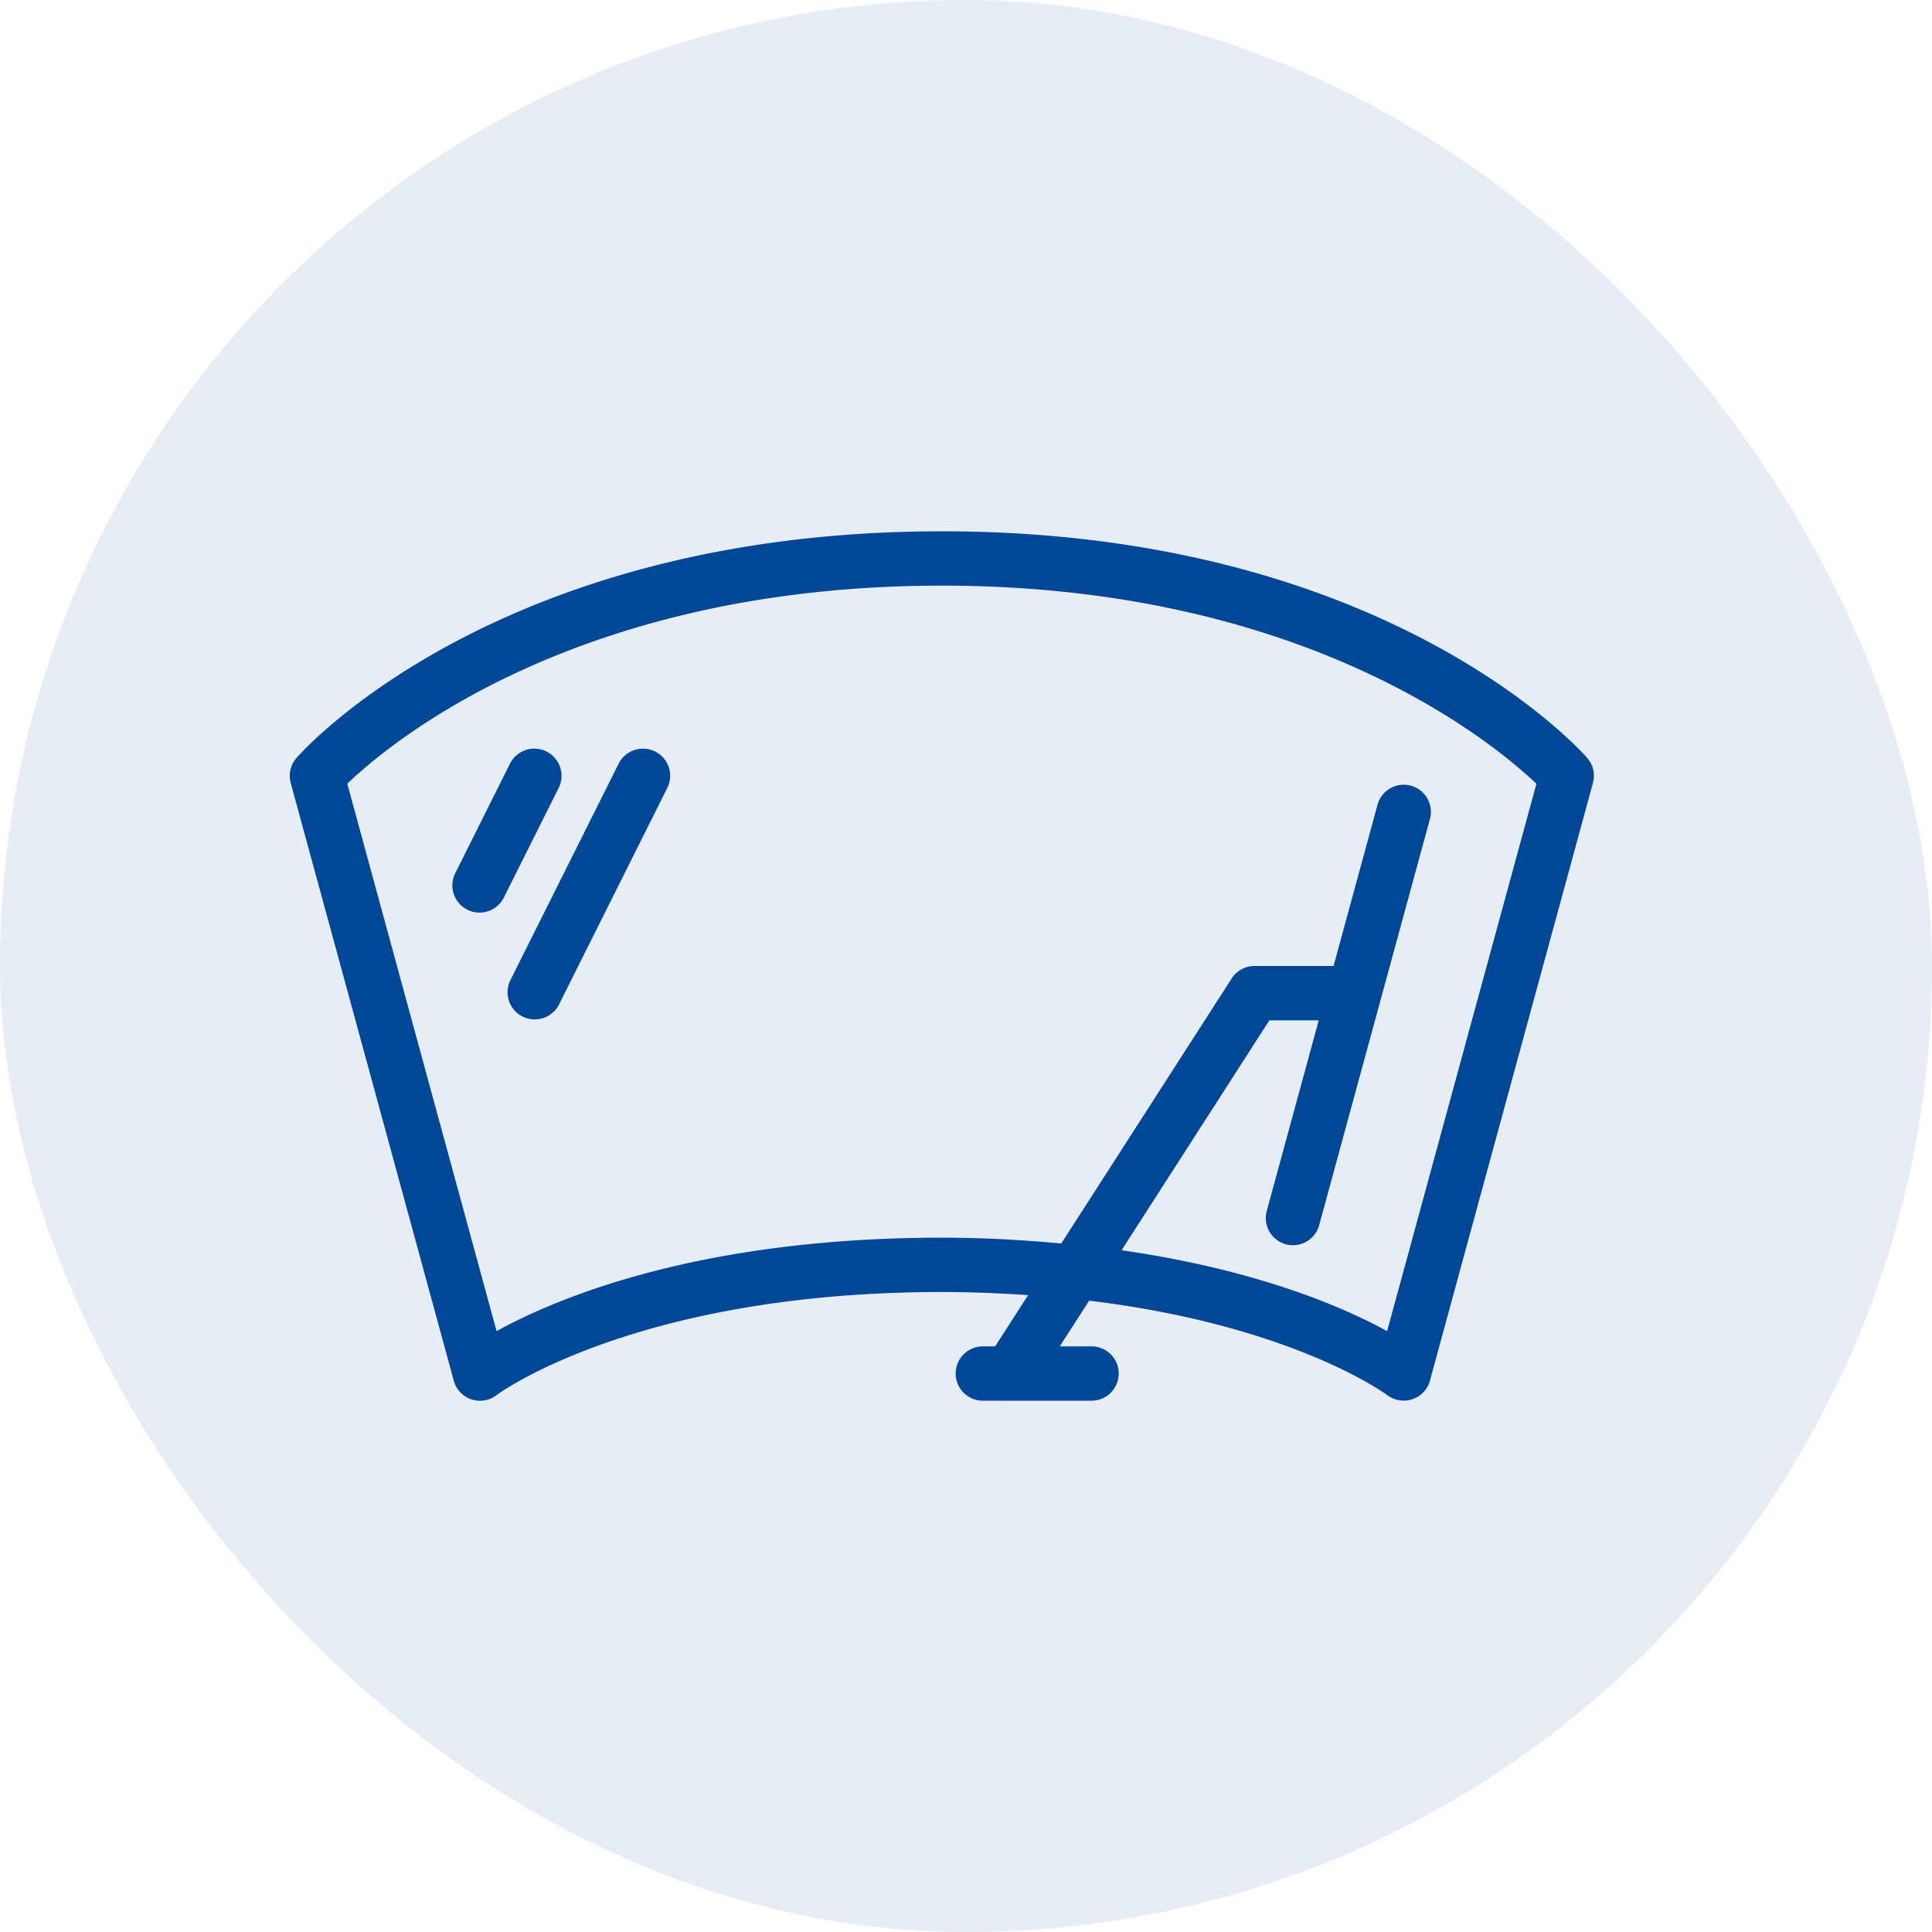
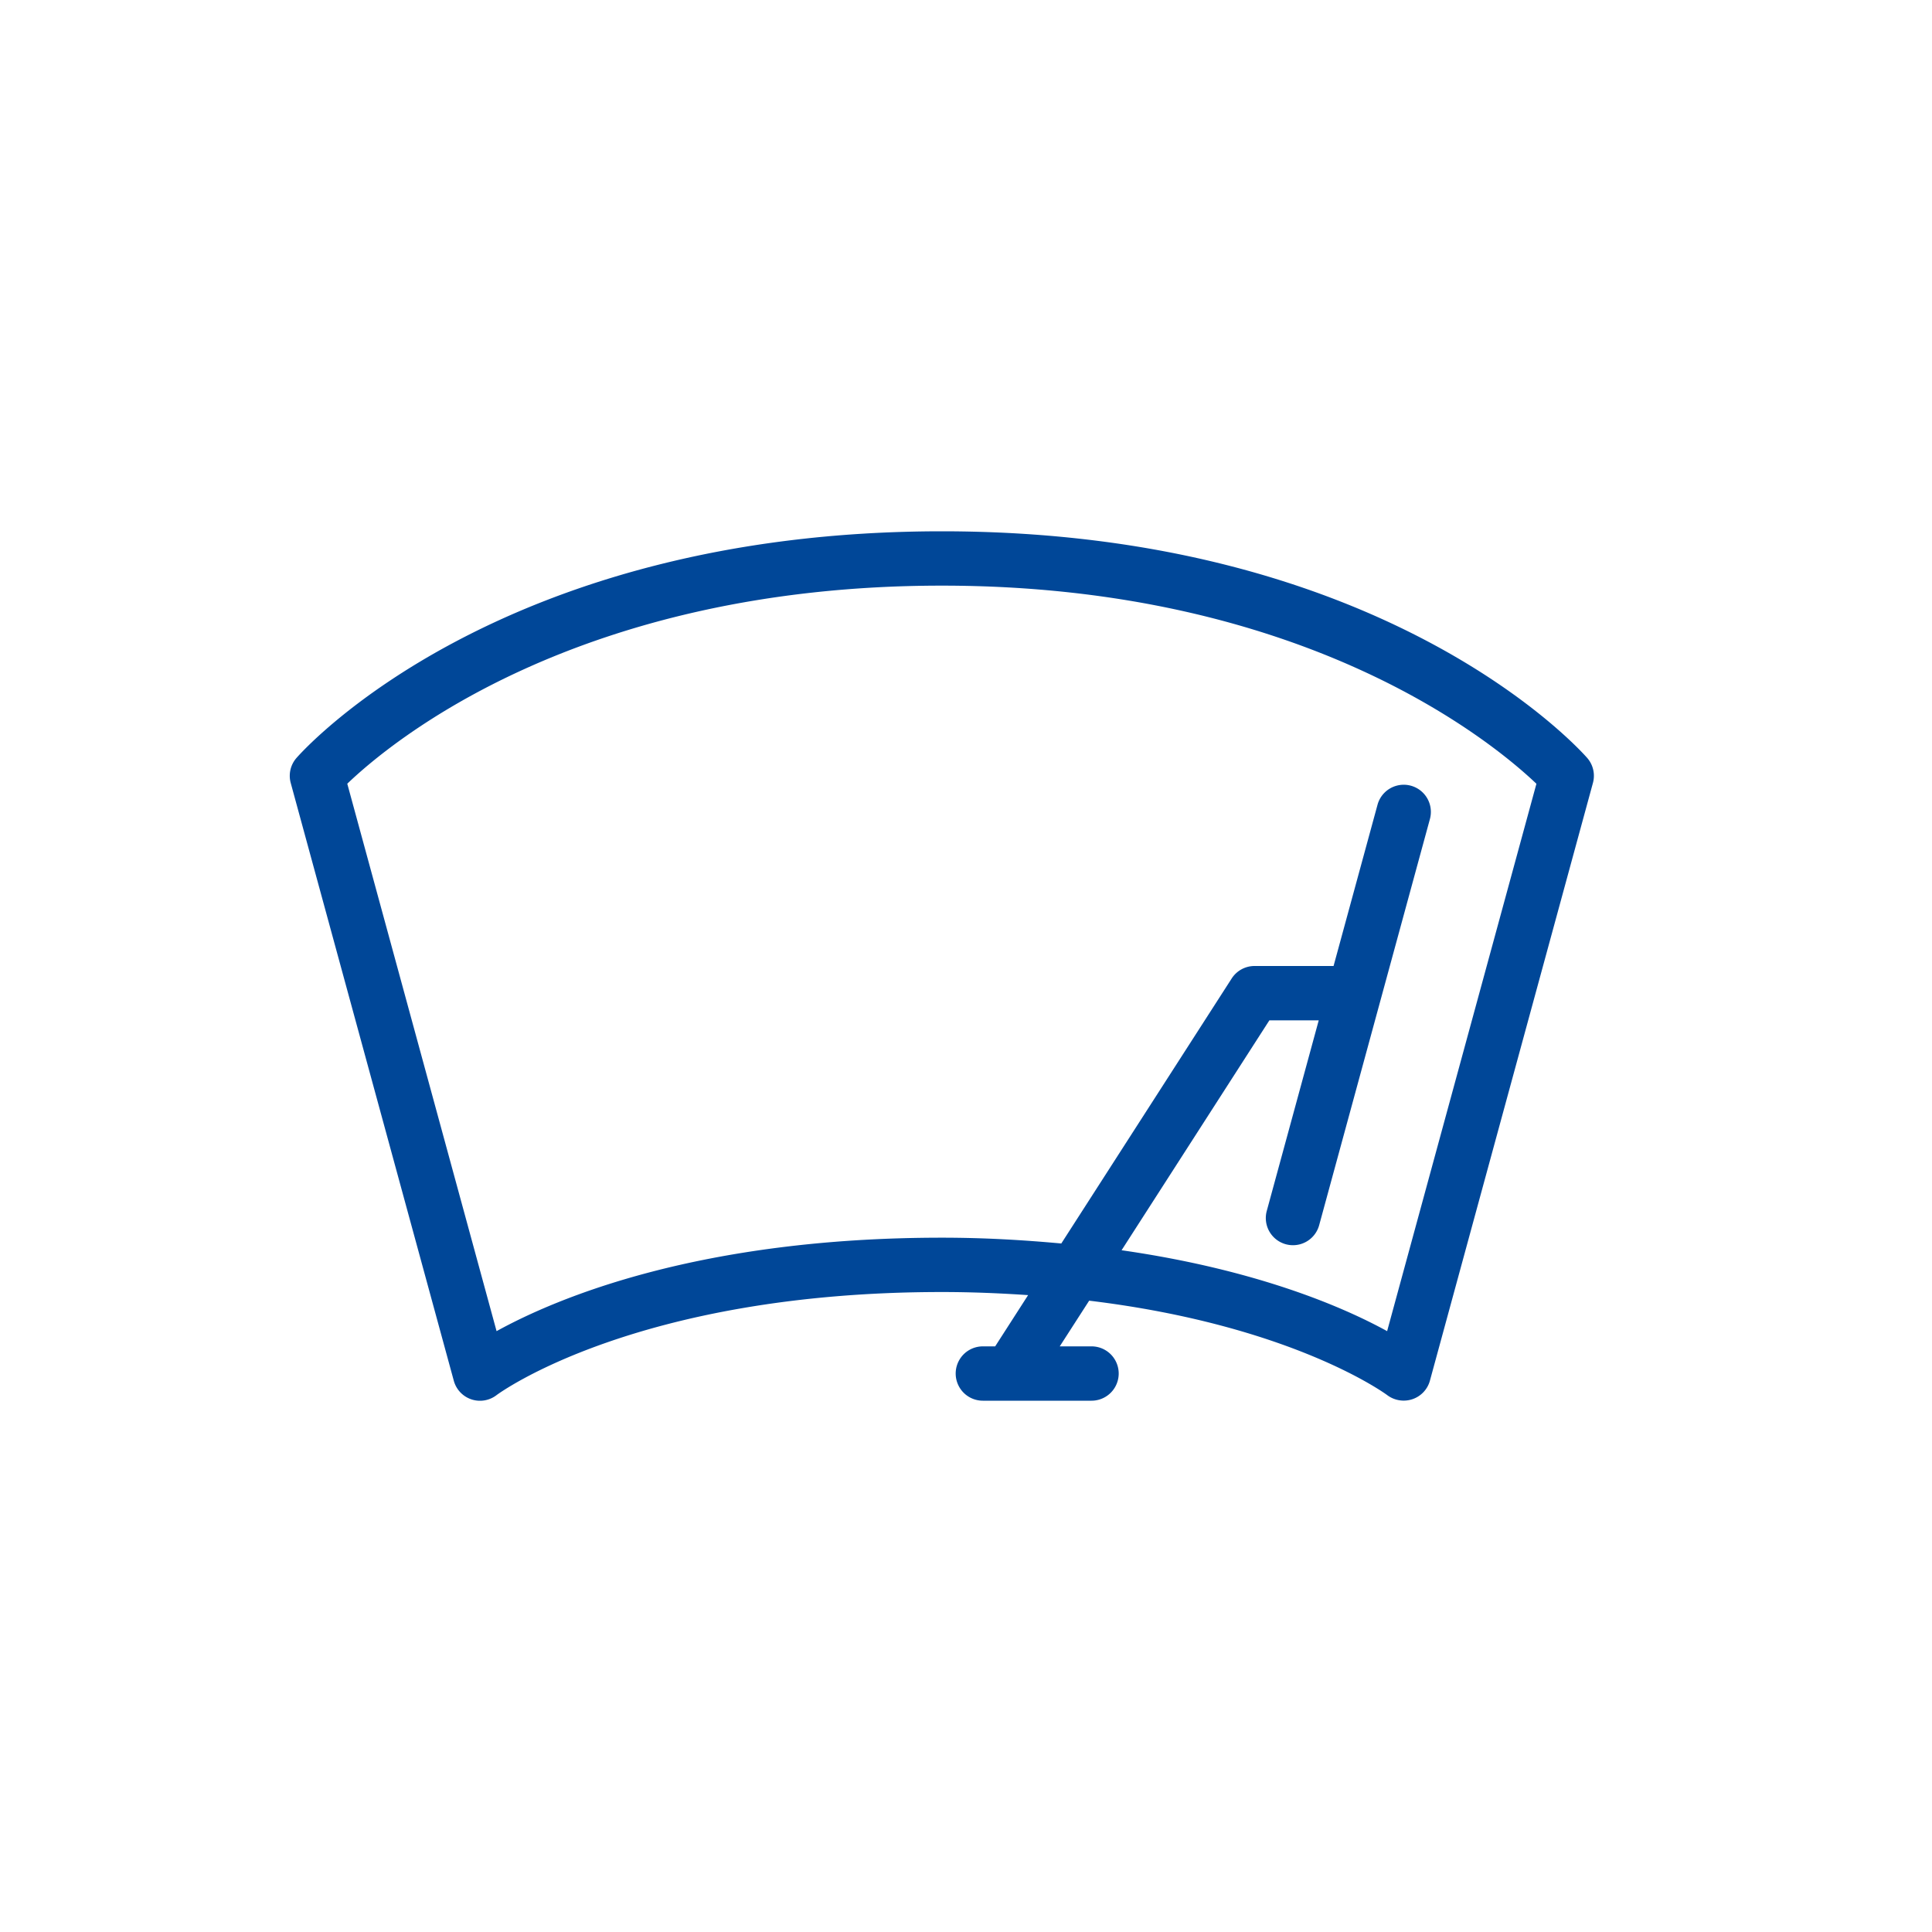
<svg xmlns="http://www.w3.org/2000/svg" fill="none" viewBox="0 0 40 40">
-   <rect width="40" height="40" fill="#004798" fill-opacity=".1" rx="20" />
  <path fill="#004798" d="M32.861 15.692C32.693 15.501 28.65 11 19.5 11S6.307 15.5 6.139 15.692a.562.562 0 0 0-.12.518l3.376 12.375a.562.562 0 0 0 .885.3c.028-.022 2.879-2.135 9.22-2.135.633 0 1.222.026 1.786.064l-.682 1.061h-.255a.562.562 0 1 0 0 1.125h2.25a.562.562 0 1 0 0-1.125h-.658l.609-.946c4.21.508 6.147 1.937 6.17 1.955a.568.568 0 0 0 .522.085.561.561 0 0 0 .363-.384L32.98 16.21a.562.562 0 0 0-.119-.518ZM28.719 27.56c-.895-.493-2.694-1.273-5.498-1.675l3.06-4.76h1.022l-1.076 3.946a.562.562 0 1 0 1.085.295l2.293-8.409a.562.562 0 1 0-1.085-.295L27.61 20h-1.636a.562.562 0 0 0-.473.258l-3.528 5.487c-.767-.07-1.575-.12-2.473-.12-5.022 0-7.977 1.25-9.219 1.935L7.19 16.226c.896-.86 4.775-4.101 12.31-4.101 7.503 0 11.407 3.242 12.31 4.102L28.719 27.56Z" />
-   <path fill="#004798" d="M11.314 15.559a.564.564 0 0 0-.755.251l-1.124 2.25a.563.563 0 1 0 1.006.504l1.125-2.25a.562.562 0 0 0-.252-.755ZM13.564 15.559a.564.564 0 0 0-.755.251l-2.25 4.5a.563.563 0 0 0 1.006.504l2.25-4.5a.562.562 0 0 0-.251-.755Z" />
</svg>